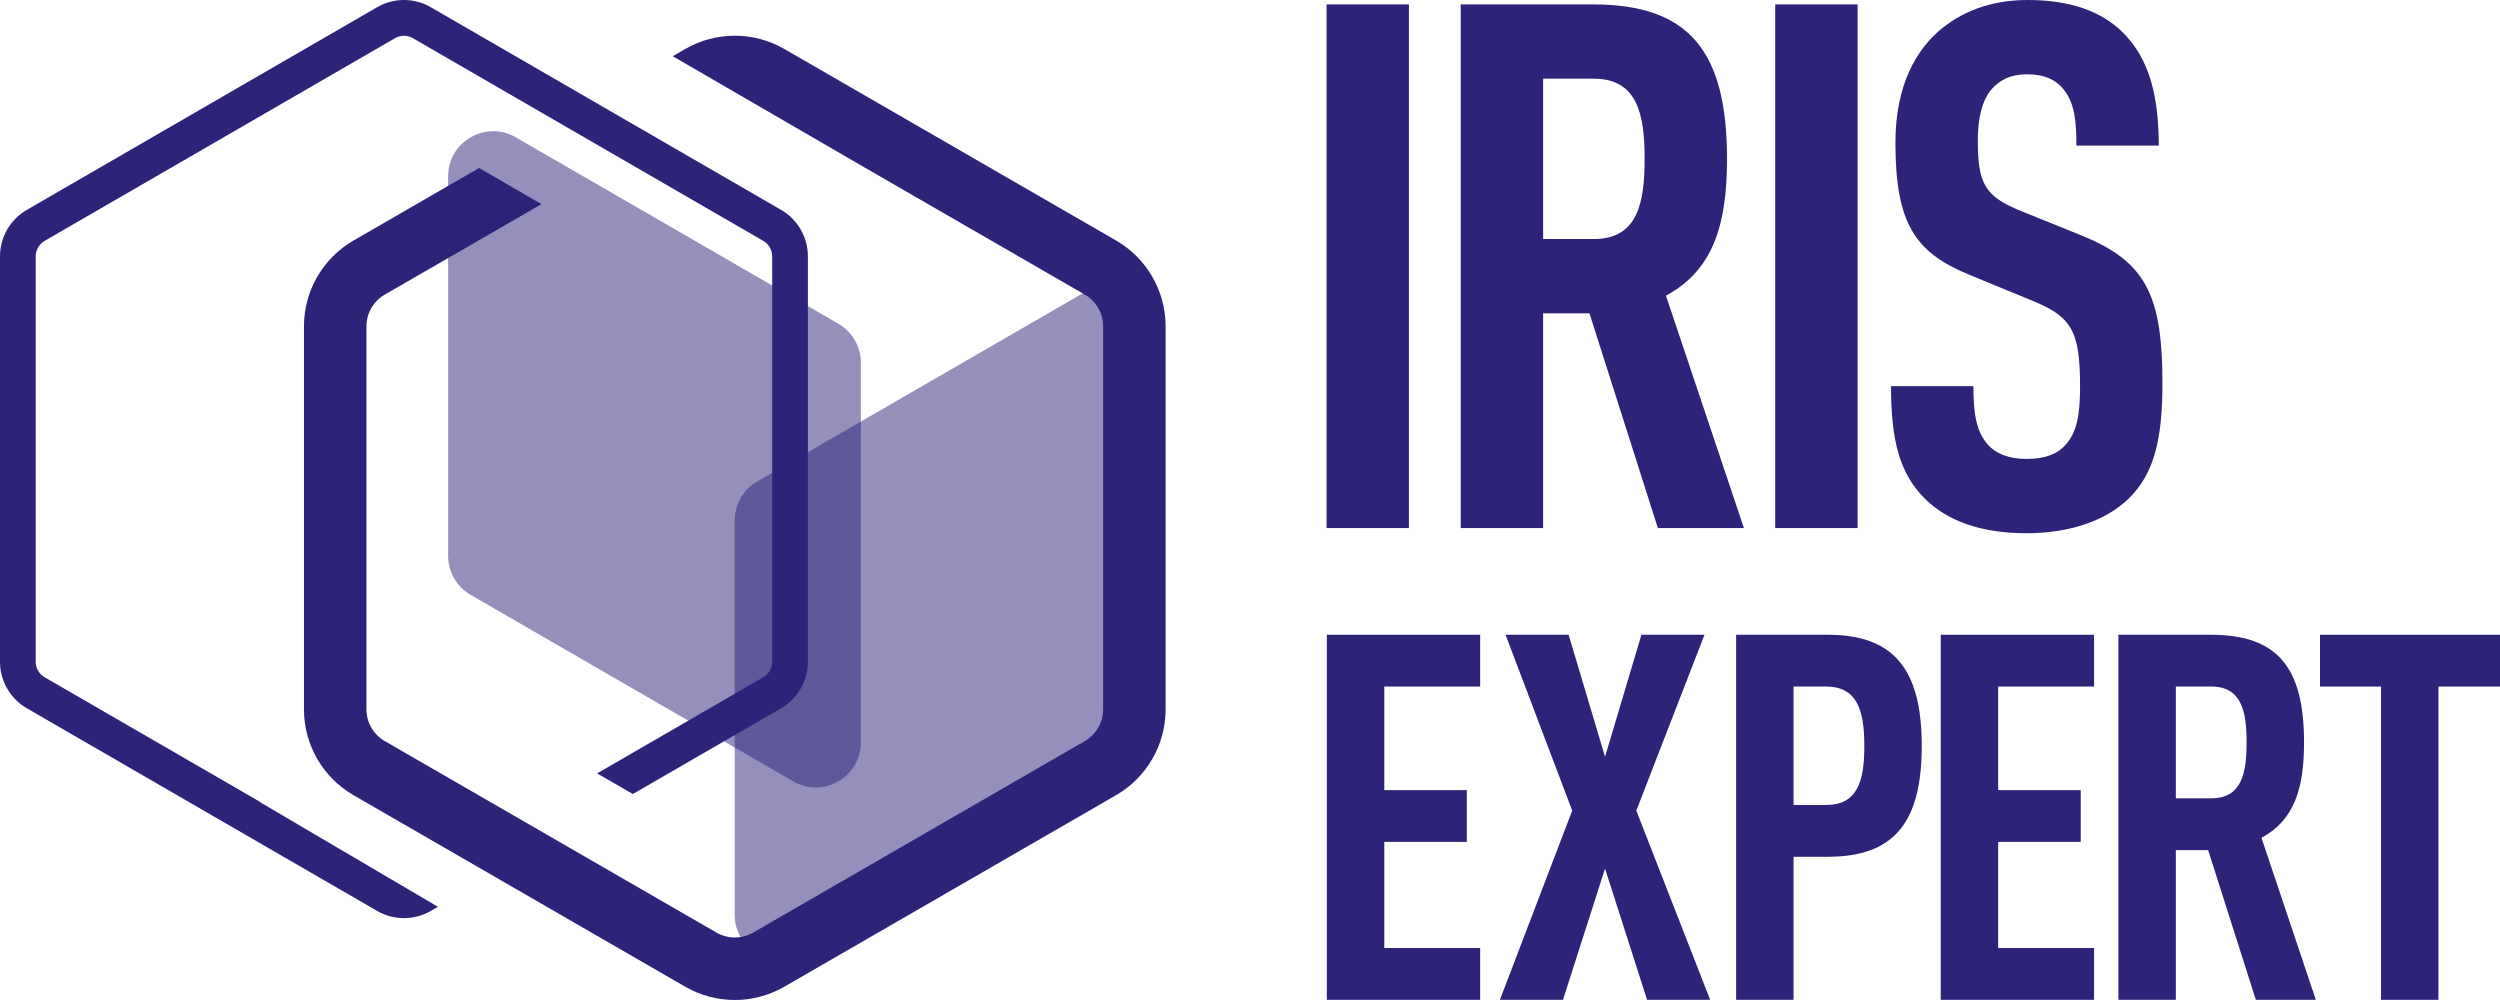
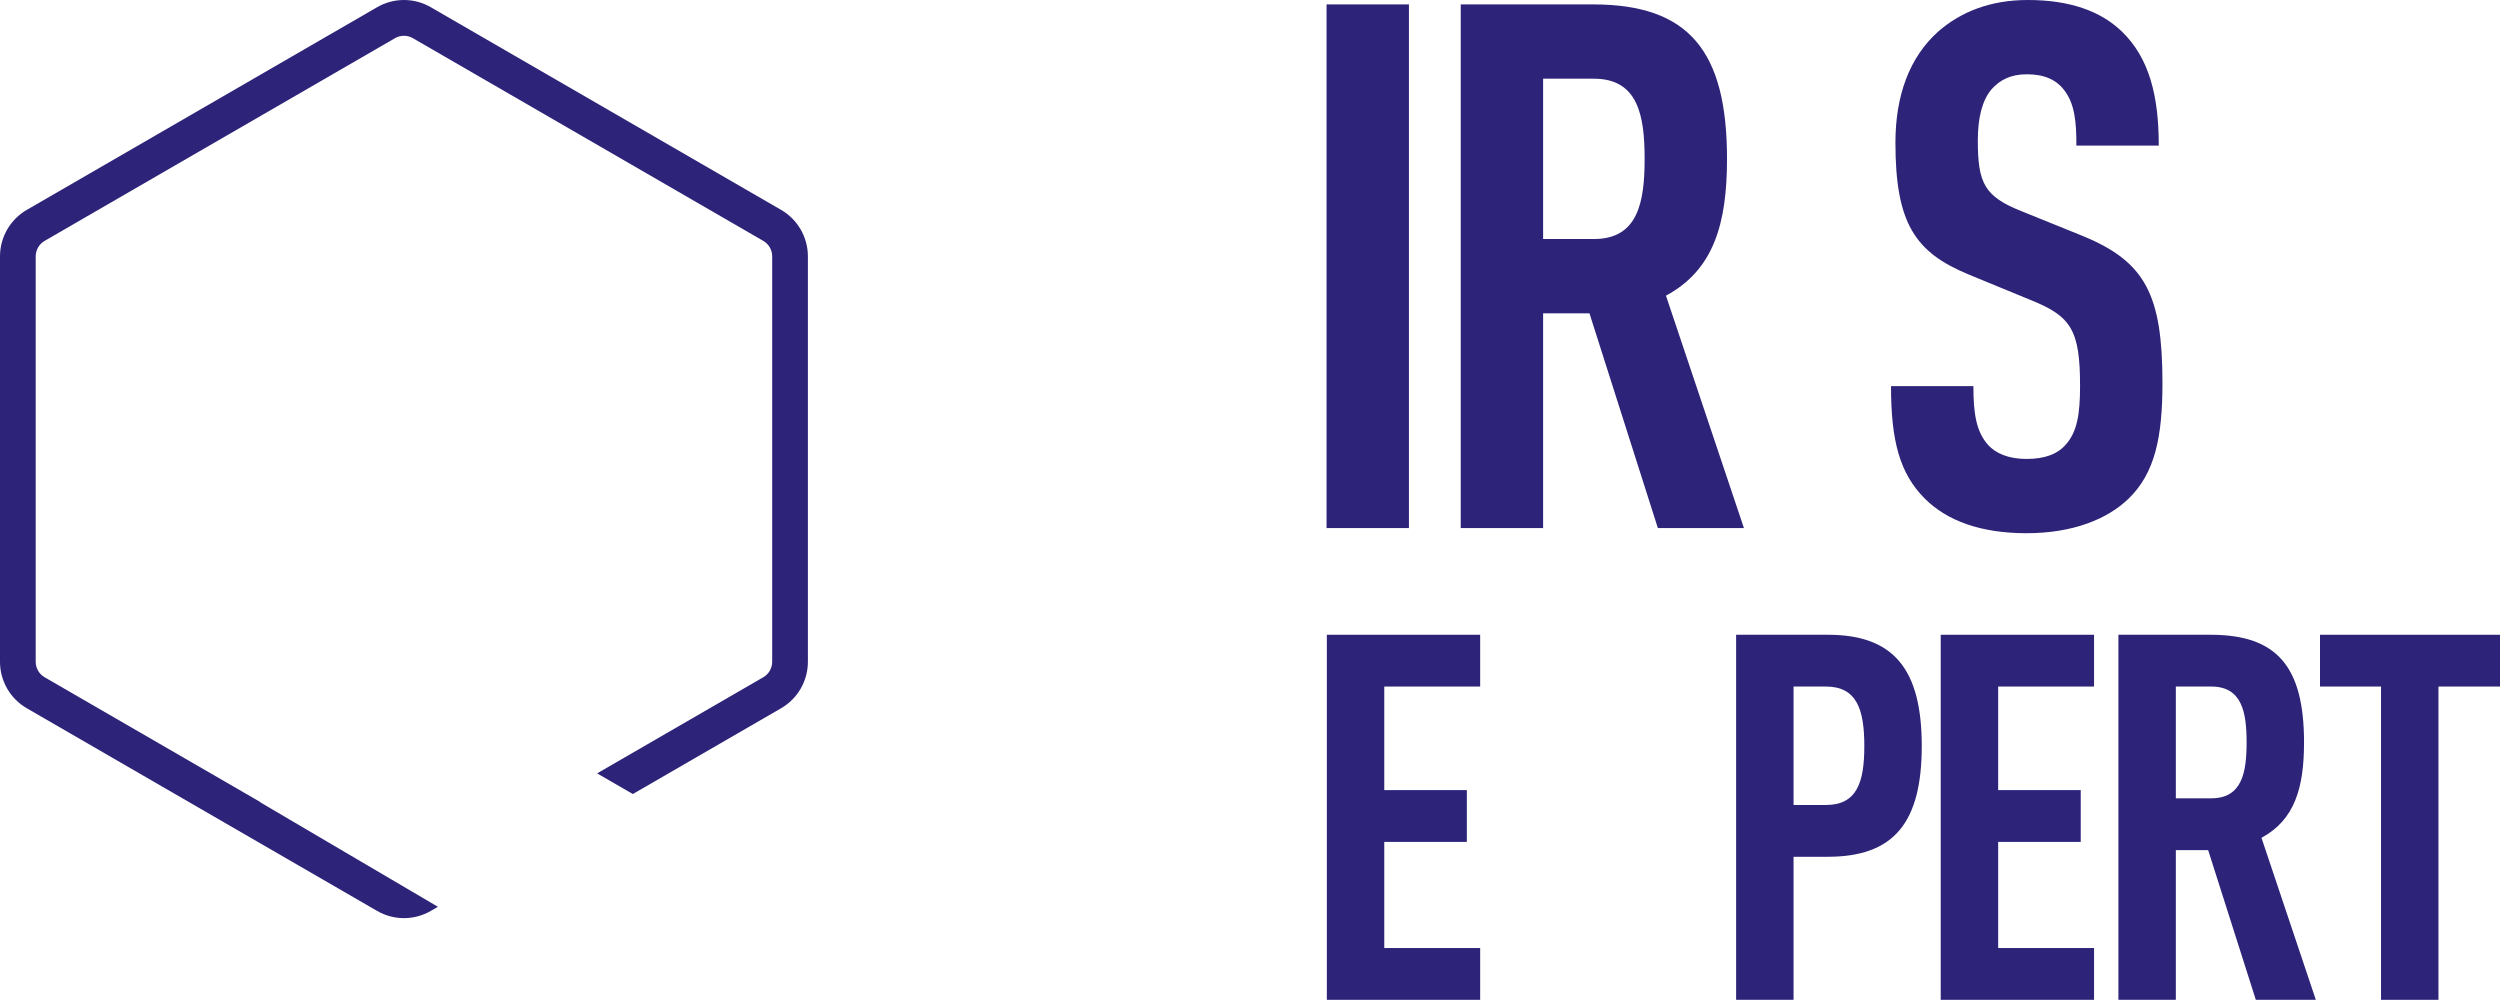
<svg xmlns="http://www.w3.org/2000/svg" width="5601" height="2241" viewBox="0 0 5601 2241" fill="none">
-   <path d="M2599 732.123C2599 654.358 2514.8 605.766 2447.47 644.672L1696.47 1078.6C1665.24 1096.65 1646 1129.98 1646 1166.05V2049.11C1646 2126.88 1730.2 2175.47 1797.53 2136.56L2548.53 1702.63C2579.76 1684.59 2599 1651.25 2599 1615.18V732.123Z" fill="#2D2379" fill-opacity="0.5" />
-   <path d="M1535.22 109.742C1603.9 70.086 1688.53 70.086 1757.22 109.742L2500.43 538.838C2569.12 578.494 2611.43 651.783 2611.43 731.096V1589.29L2611.42 1591.14C2610.77 1669.74 2568.58 1742.2 2500.43 1781.54L1757.22 2210.64L1755.6 2211.56C1687.75 2249.99 1604.69 2249.99 1536.83 2211.56L1535.22 2210.64L792 1781.54C723.85 1742.2 681.663 1669.74 681.008 1591.14L681 1589.29V731.096C681 651.783 723.313 578.494 792 538.838V538.837L1073.38 376.38L1213.08 457.385L862 660.081C836.629 674.729 821 701.8 821 731.096V1589.29C821 1618.58 836.629 1645.65 862 1660.3L1605.22 2089.4C1630.59 2104.04 1661.85 2104.04 1687.22 2089.4L2430.43 1660.3C2455.8 1645.65 2471.43 1618.58 2471.43 1589.29V731.096C2471.43 701.8 2455.8 674.729 2430.43 660.081L1938.58 376.11L1507.15 125.944L1535.22 109.742Z" fill="#2D2379" />
-   <path d="M1004 395.034C1004 317.263 1088.21 268.672 1155.54 307.59L1878.3 725.336C1909.52 743.384 1928.75 776.714 1928.75 812.78V1663.08C1928.75 1740.85 1844.54 1789.44 1777.21 1750.53L1054.46 1332.78C1023.23 1314.73 1004 1281.4 1004 1245.34V395.034Z" fill="#2D2379" fill-opacity="0.5" />
  <path d="M1810 574.361L1810 1482.64C1810 1525.59 1787.13 1565.28 1750.01 1586.75L1417.79 1778.95L1337.8 1732.67L1710.02 1517.34C1722.39 1510.19 1730.01 1496.96 1730.01 1482.64L1730.01 574.361C1730.01 560.044 1722.39 546.814 1710.02 539.656L924.997 85.517C912.623 78.358 897.377 78.358 885.003 85.517L99.984 539.656C87.61 546.814 79.987 560.044 79.987 574.361L79.987 1482.64C79.987 1496.96 87.61 1510.19 99.984 1517.34L582.948 1796.74L583.832 1797.94L981.091 2031.58L964.991 2040.89C927.868 2062.37 882.132 2062.37 845.009 2040.89L59.991 1586.75C22.868 1565.28 -4.52475e-05 1525.59 1.45496e-10 1482.64V574.361C-6.39053e-05 531.41 22.868 491.721 59.991 470.246L845.009 16.107C882.131 -5.369 927.868 -5.369 964.99 16.107L1750.01 470.246C1787.13 491.721 1810 531.41 1810 574.361Z" fill="#2D2379" />
  <path d="M3156.57 1183.09H2972V9.887H3156.57V1183.09Z" fill="#2D2379" />
  <path d="M3907.1 1183.09H3714.29L3561.03 701.942H3457.2V1183.09H3272.63V9.887H3569.27C3783.5 9.887 3869.2 113.695 3869.2 355.914C3869.2 500.916 3839.53 604.725 3732.42 662.396L3907.1 1183.09ZM3684.62 355.914C3684.62 258.697 3669.79 176.309 3570.91 176.309H3457.2V535.519H3570.91C3669.79 535.519 3684.62 453.132 3684.62 355.914Z" fill="#2D2379" />
-   <path d="M4161.78 1183.09H3977.21V9.887H4161.78V1183.09Z" fill="#2D2379" />
  <path d="M4844.74 858.478C4844.74 978.764 4828.26 1059.5 4768.93 1117.18C4721.14 1163.31 4643.69 1194.62 4539.86 1194.62C4437.69 1194.62 4361.88 1166.61 4312.44 1117.18C4256.41 1061.15 4236.63 988.651 4236.63 865.069H4421.21C4421.21 927.684 4427.8 967.23 4454.17 996.89C4470.65 1015.01 4498.66 1028.2 4539.86 1028.2C4582.71 1028.2 4610.73 1016.66 4628.85 995.242C4653.57 967.23 4660.17 927.684 4660.17 865.069C4660.17 739.84 4640.39 708.533 4549.75 672.283L4409.67 614.611C4291.02 565.179 4246.52 500.916 4246.52 319.664C4246.52 214.208 4277.83 128.525 4342.11 70.853C4393.19 26.364 4459.11 0 4543.16 0C4637.09 0 4706.31 24.716 4754.1 70.853C4815.08 130.172 4836.5 214.208 4836.5 326.255H4651.93C4651.93 273.527 4648.63 232.333 4623.91 201.026C4607.43 179.605 4581.06 166.423 4541.51 166.423C4503.61 166.423 4480.54 179.605 4462.41 199.378C4440.98 224.094 4431.1 263.64 4431.1 314.721C4431.1 410.29 4445.93 439.95 4528.33 472.905L4666.76 528.928C4806.84 586.599 4844.74 660.748 4844.74 858.478Z" fill="#2D2379" />
  <path d="M3316.17 2240H2972.66V1422.11H3316.17V1538.13H3101.33V1770.17H3286.3V1886.19H3101.33V2123.98H3316.17V2240Z" fill="#2D2379" />
-   <path d="M3831.43 2240H3690.12L3595.91 1945.93L3501.7 2240H3360.39L3522.38 1816.12L3373.03 1422.11H3514.34L3595.91 1695.51L3677.48 1422.11H3818.79L3665.99 1816.12L3831.43 2240Z" fill="#2D2379" />
  <path d="M4305.5 1671.38C4305.5 1842.54 4243.46 1919.51 4095.26 1919.51H4018.28V2240H3889.61V1422.11H4095.26C4243.46 1422.11 4305.5 1500.23 4305.5 1671.38ZM4176.83 1671.38C4176.83 1588.68 4159.6 1538.13 4090.66 1538.13H4018.28V1803.49H4090.66C4159.6 1803.49 4176.83 1754.09 4176.83 1671.38Z" fill="#2D2379" />
  <path d="M4691.51 2240H4347.99V1422.11H4691.51V1538.13H4476.67V1770.17H4661.64V1886.19H4476.67V2123.98H4691.51V2240Z" fill="#2D2379" />
  <path d="M5188.38 2240H5053.96L4947.12 1904.57H4874.74V2240H4746.06V1422.11H4952.86C5102.22 1422.11 5161.96 1494.48 5161.96 1663.34C5161.96 1764.43 5141.28 1836.8 5066.6 1877.01L5188.38 2240ZM5033.28 1663.34C5033.28 1595.57 5022.94 1538.13 4954.01 1538.13H4874.74V1788.55H4954.01C5022.94 1788.55 5033.28 1731.12 5033.28 1663.34Z" fill="#2D2379" />
  <path d="M5601 1538.13H5463.13V2240H5334.46V1538.13H5197.74V1422.11H5601V1538.13Z" fill="#2D2379" />
</svg>